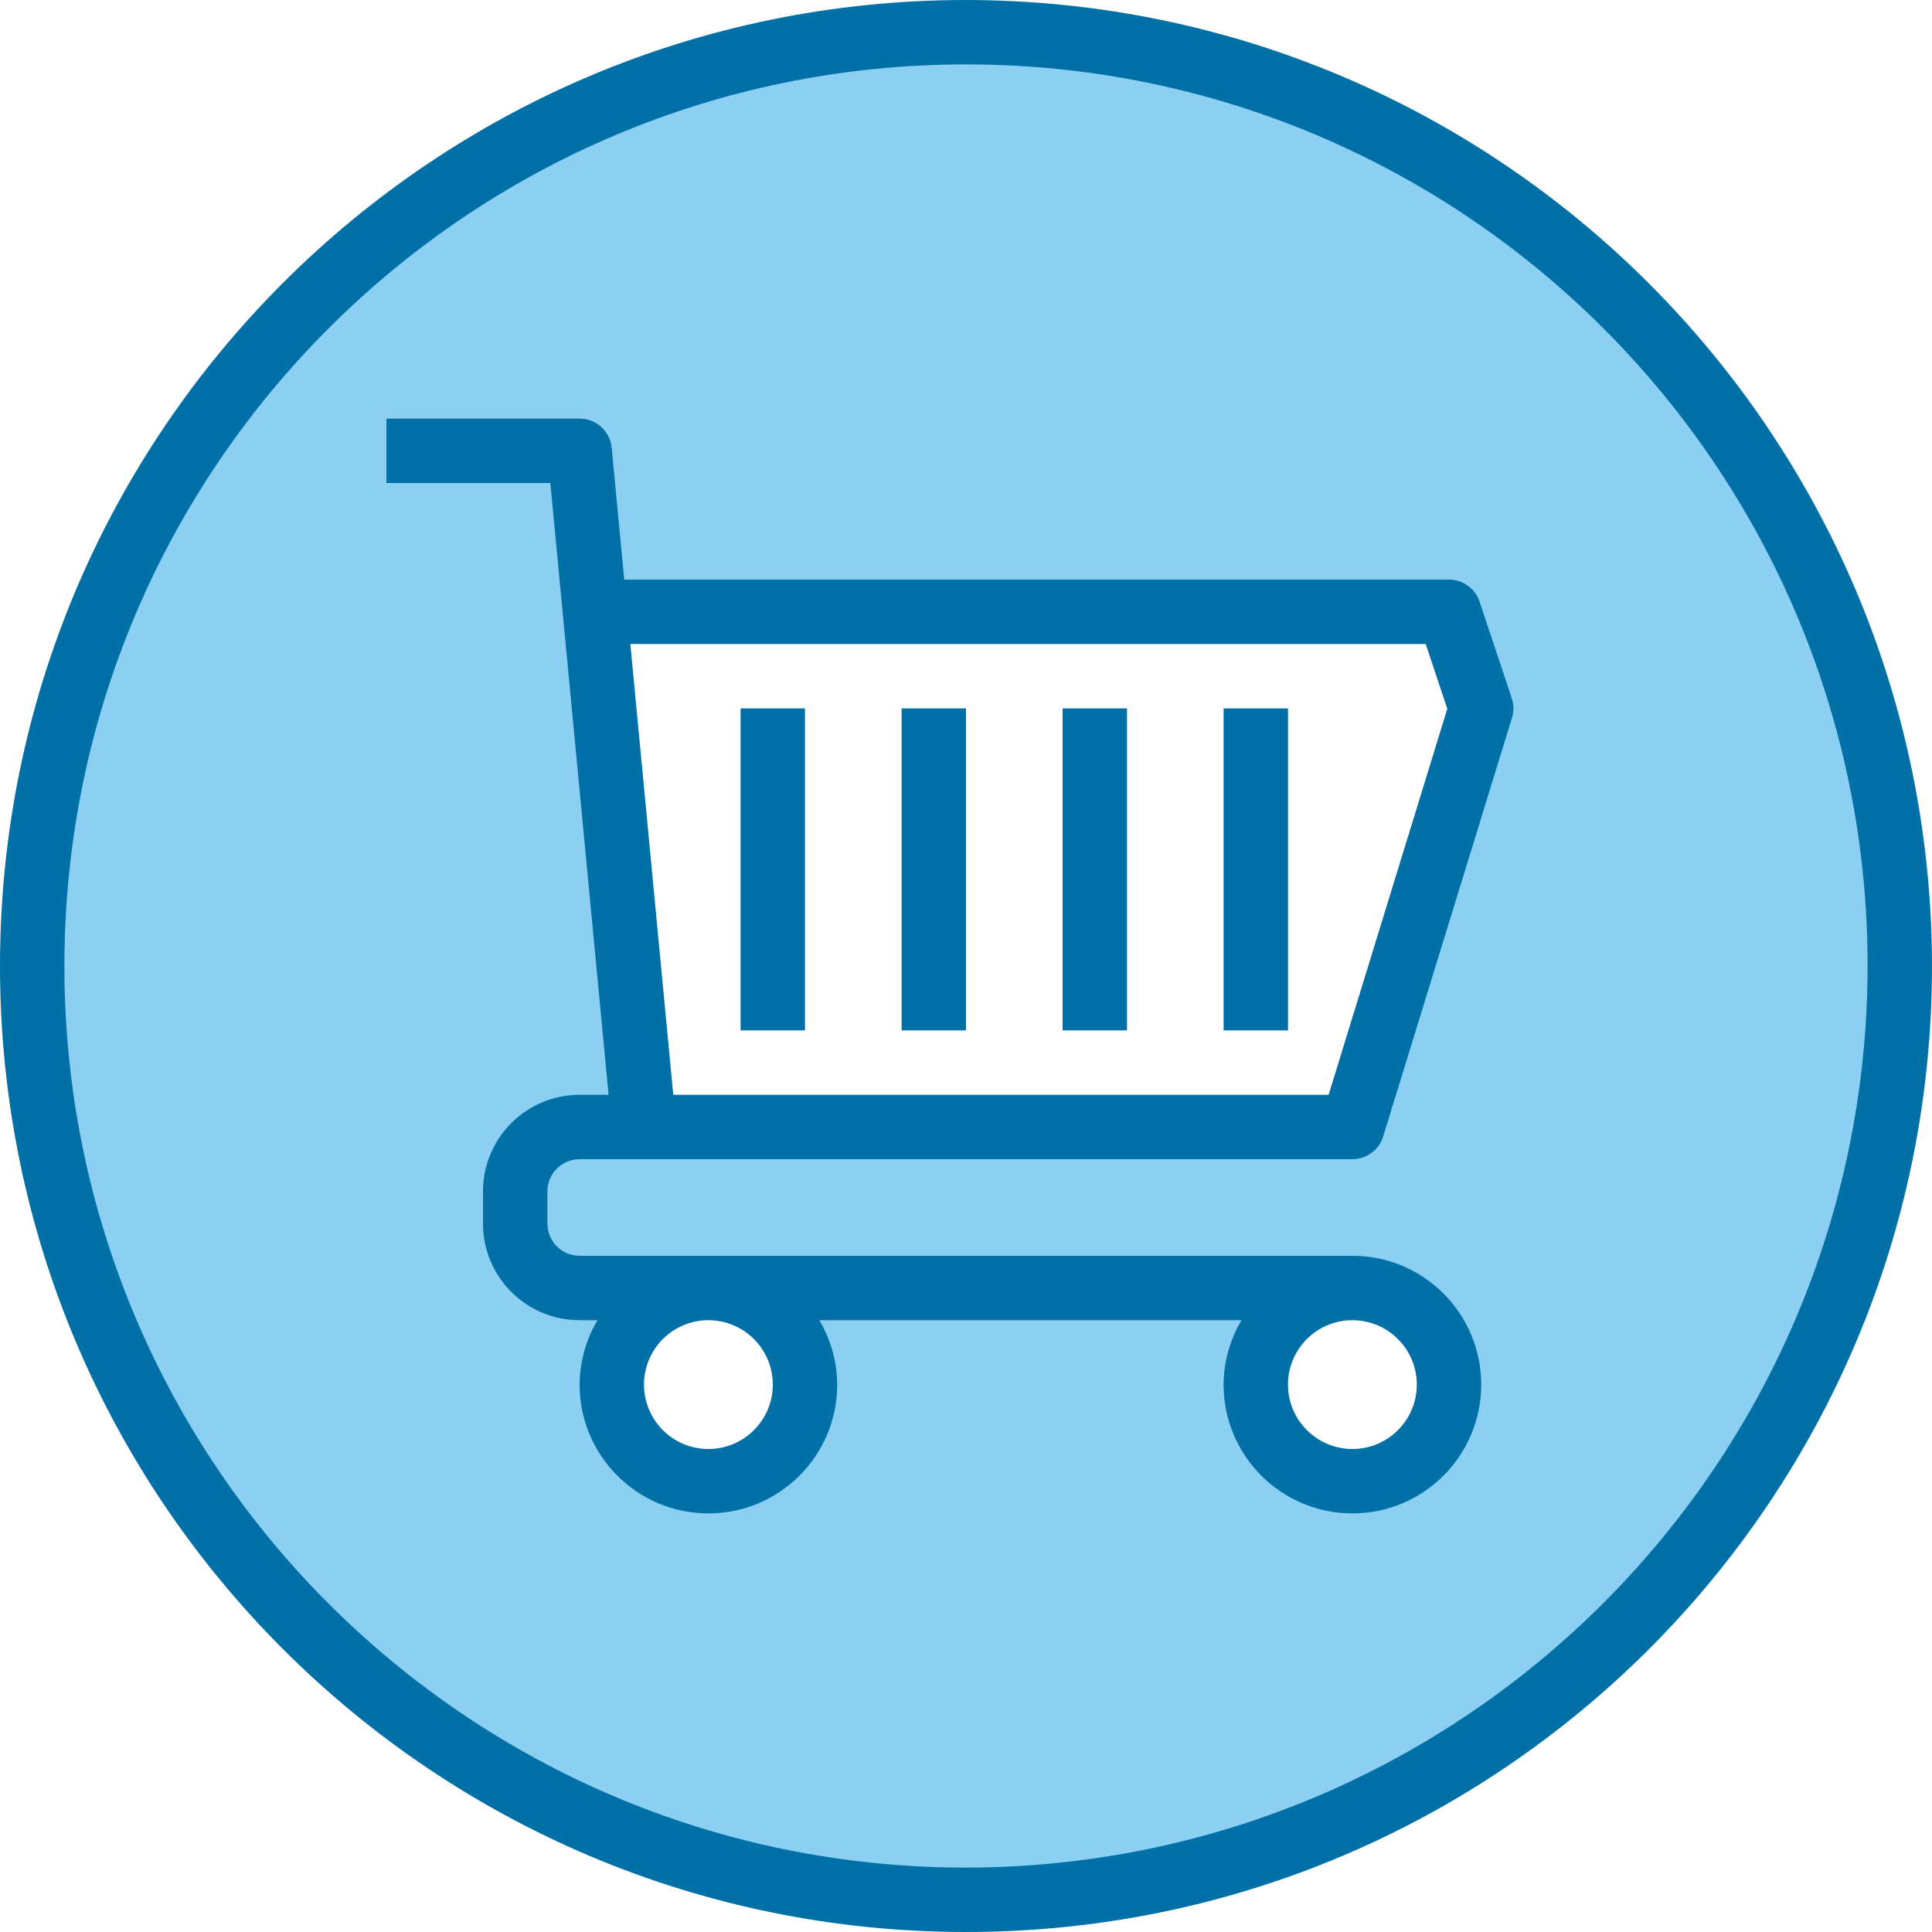
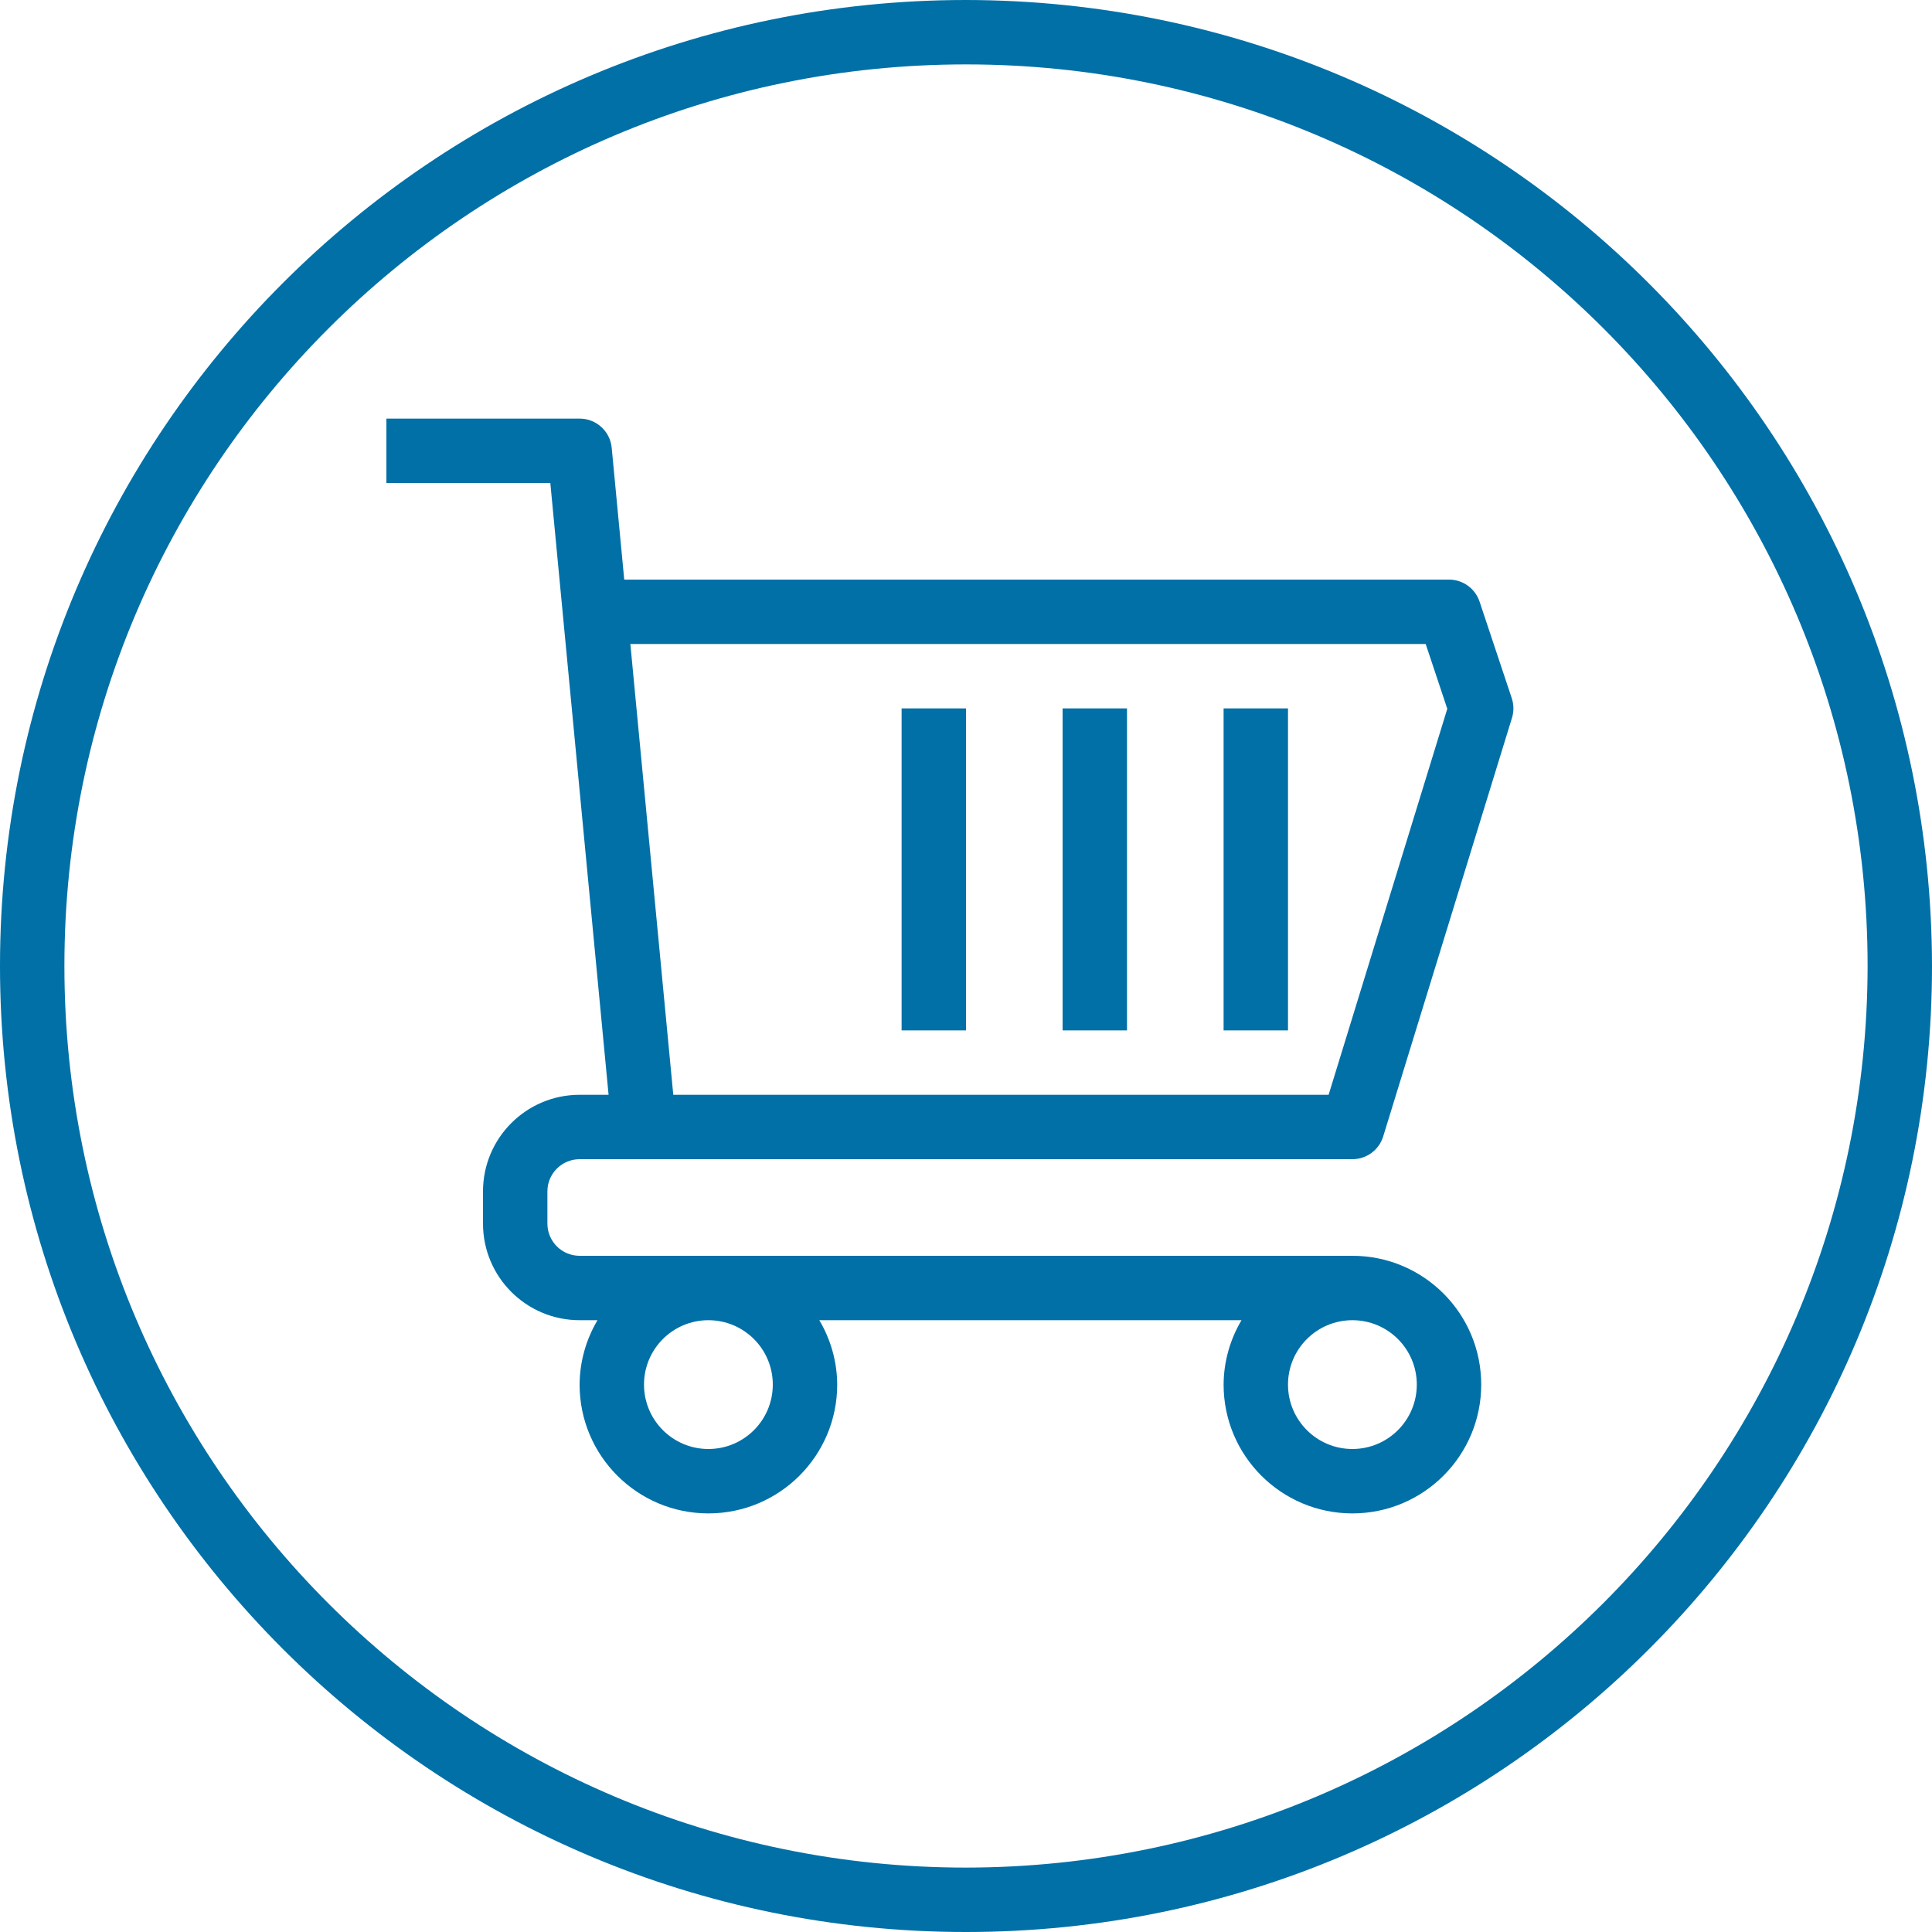
<svg xmlns="http://www.w3.org/2000/svg" height="480pt" viewBox="0 0 480 480" width="480pt">
-   <path d="m240 8c-128.129 0-232 103.871-232 232s103.871 232 232 232 232-103.871 232-232-103.871-232-232-232zm-64 360c-13.254 0-24-10.746-24-24s10.746-24 24-24 24 10.746 24 24-10.746 24-24 24zm160 0c-13.254 0-24-10.746-24-24s10.746-24 24-24 24 10.746 24 24-10.746 24-24 24zm0-88h-176l-12.191-128h212.191l8 24zm0 0" fill="#8BD0F3" />
  <g fill="#0070A7">
    <path d="m240 0c-132.547 0-240 107.453-240 240s107.453 240 240 240 240-107.453 240-240c-.148-132.484-107.516-239.852-240-240zm0 464c-123.711 0-224-100.289-224-224s100.289-224 224-224 224 100.289 224 224c-.141 123.652-100.348 223.859-224 224zm0 0" />
    <path d="m367.594 149.473c-1.09-3.27-4.148-5.473-7.594-5.473h-204.91l-3.121-32.801c-.414-4.102-3.875-7.219-8-7.199h-47.969v16h40.727l14.473 152h-7.199c-13.254 0-24 10.746-24 24v8c0 13.254 10.746 24 24 24h4.449c-2.879 4.844-4.418 10.367-4.449 16 0 17.672 14.328 32 32 32s32-14.328 32-32c-.031-5.633-1.57-11.156-4.449-16h104.898c-2.879 4.844-4.418 10.367-4.449 16 0 17.672 14.328 32 32 32s32-14.328 32-32-14.328-32-32-32h-192c-4.418 0-8-3.582-8-8v-8c0-4.418 3.582-8 8-8h192c3.512 0 6.613-2.289 7.648-5.648l32-104c.488-1.594.469-3.297-.055-4.879zm-175.594 194.527c0 8.836-7.164 16-16 16s-16-7.164-16-16 7.164-16 16-16 16 7.164 16 16zm160 0c0 8.836-7.164 16-16 16s-16-7.164-16-16 7.164-16 16-16 16 7.164 16 16zm-21.91-72h-162.816l-10.664-112h197.598l5.367 16.098zm0 0" />
-     <path d="m184 176h16v80h-16zm0 0" />
    <path d="m224 176h16v80h-16zm0 0" />
    <path d="m264 176h16v80h-16zm0 0" />
    <path d="m304 176h16v80h-16zm0 0" />
  </g>
</svg>